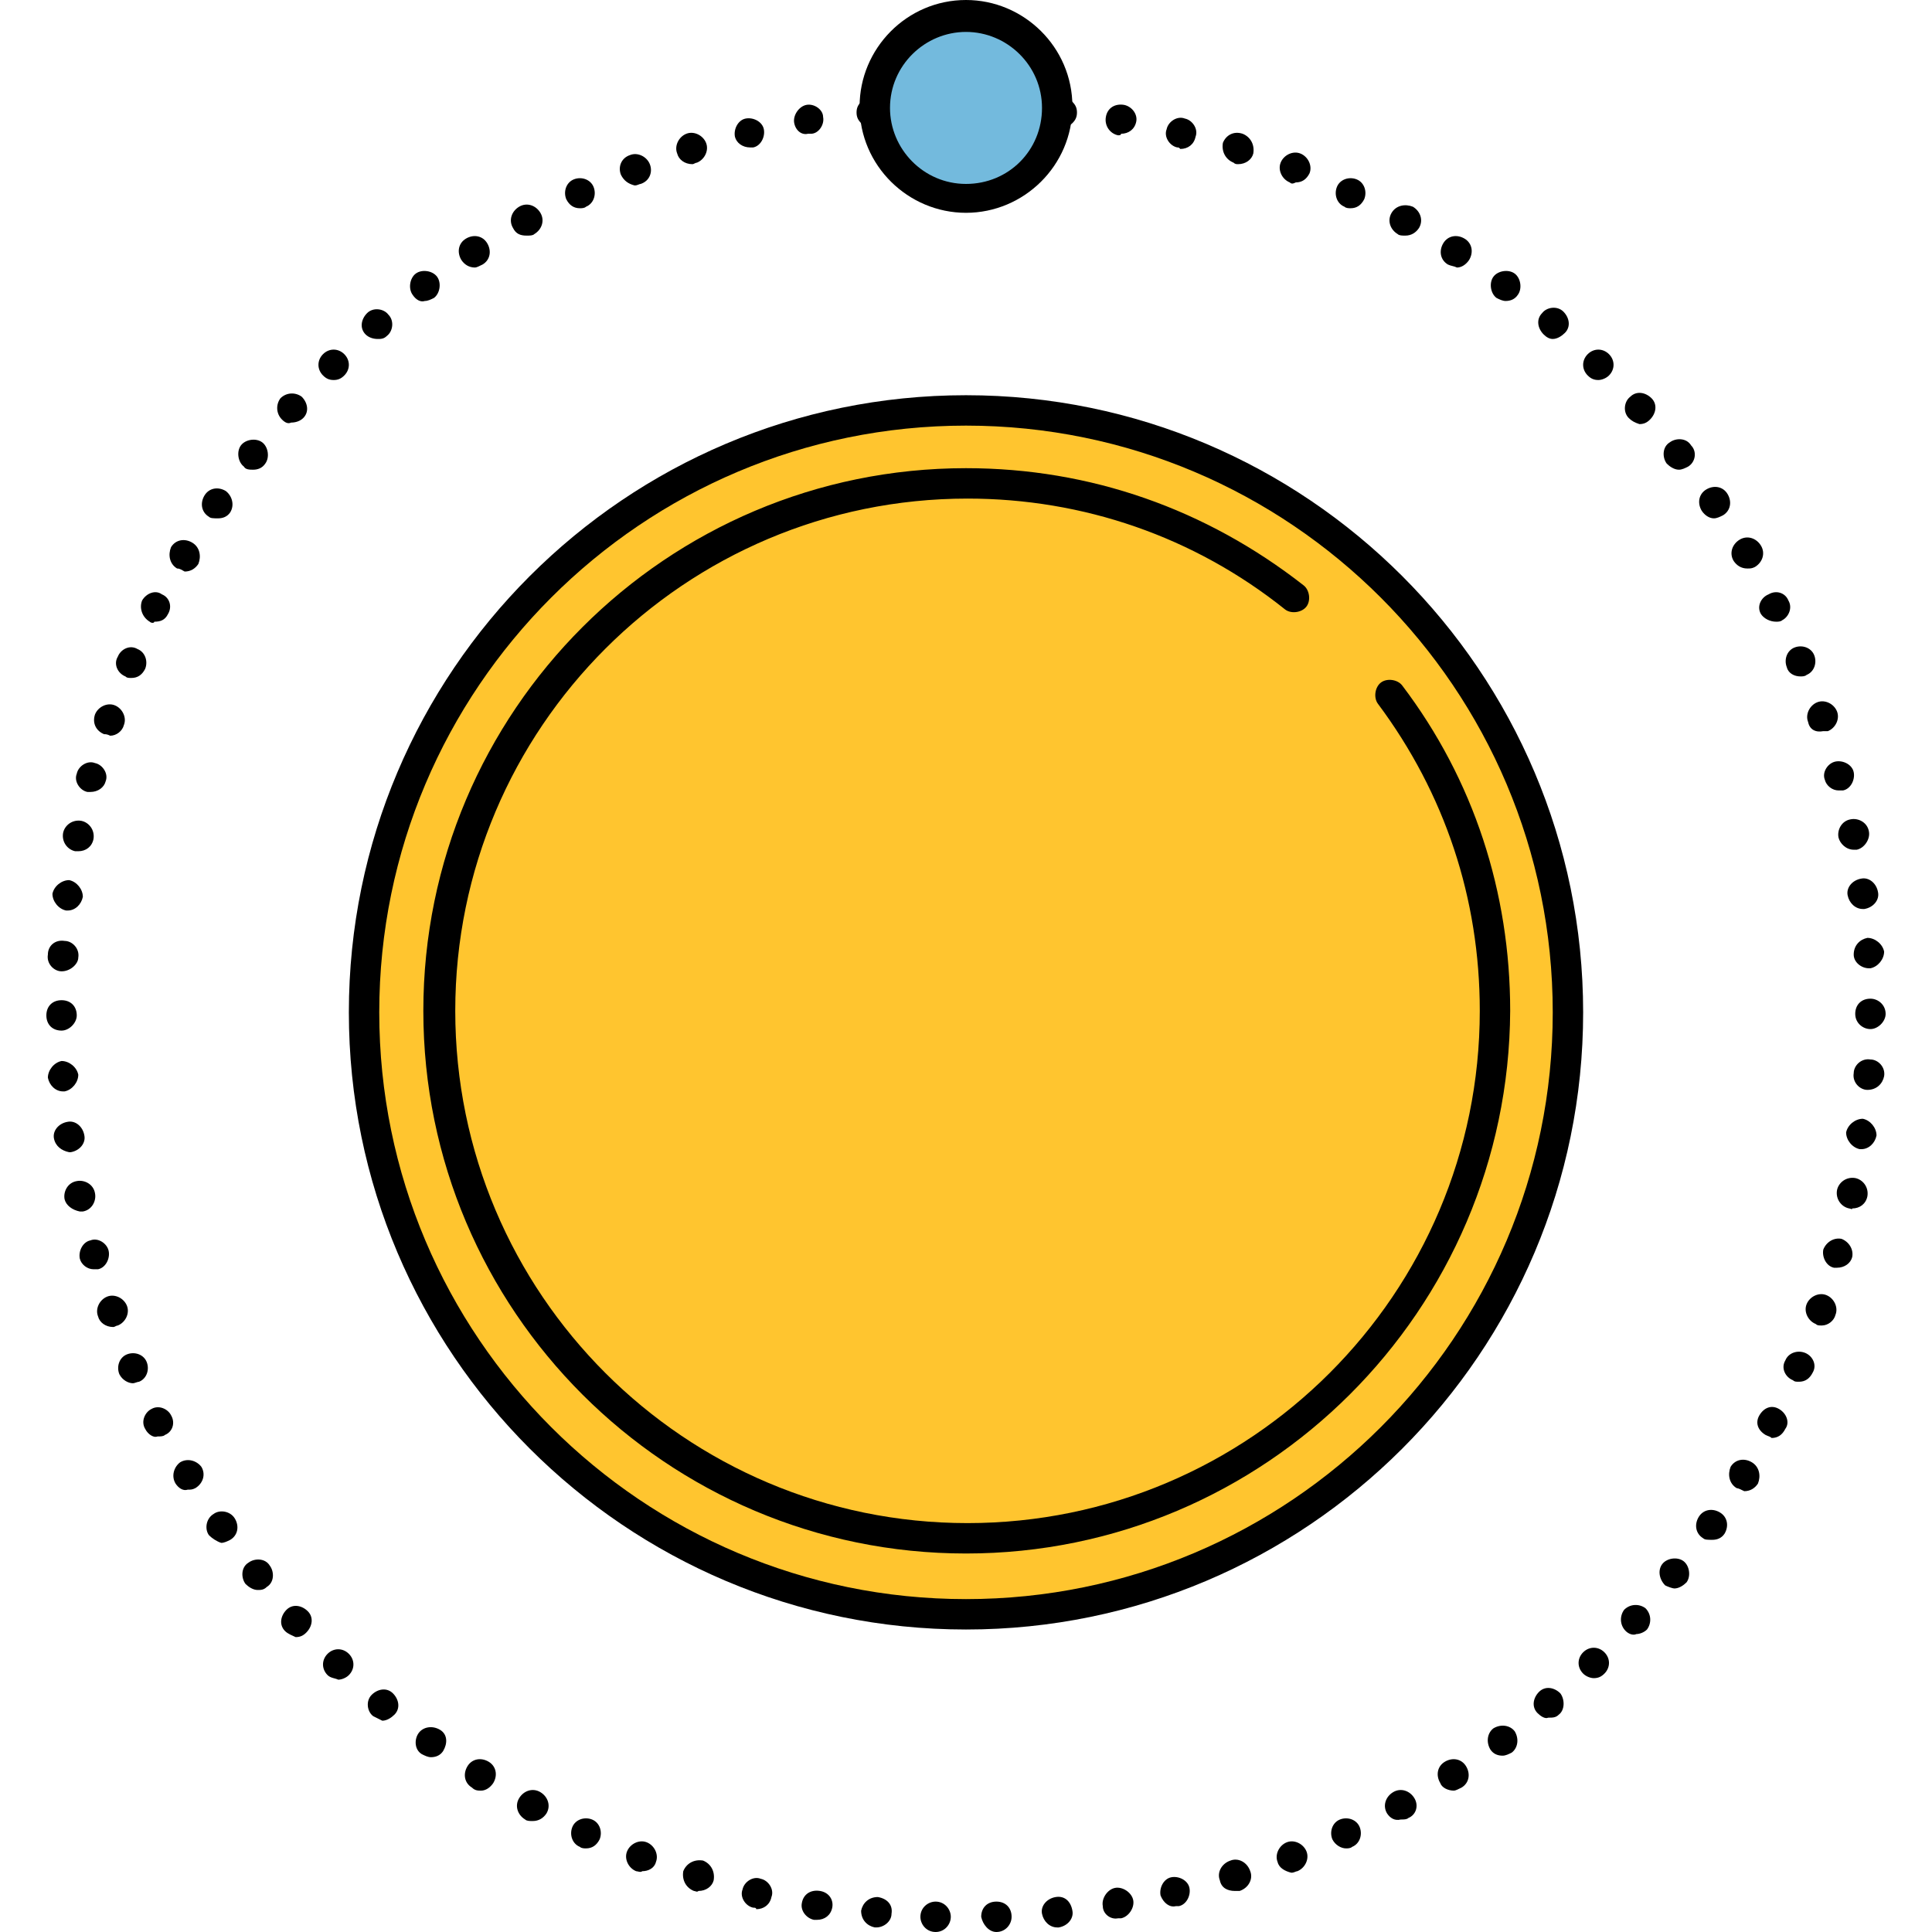
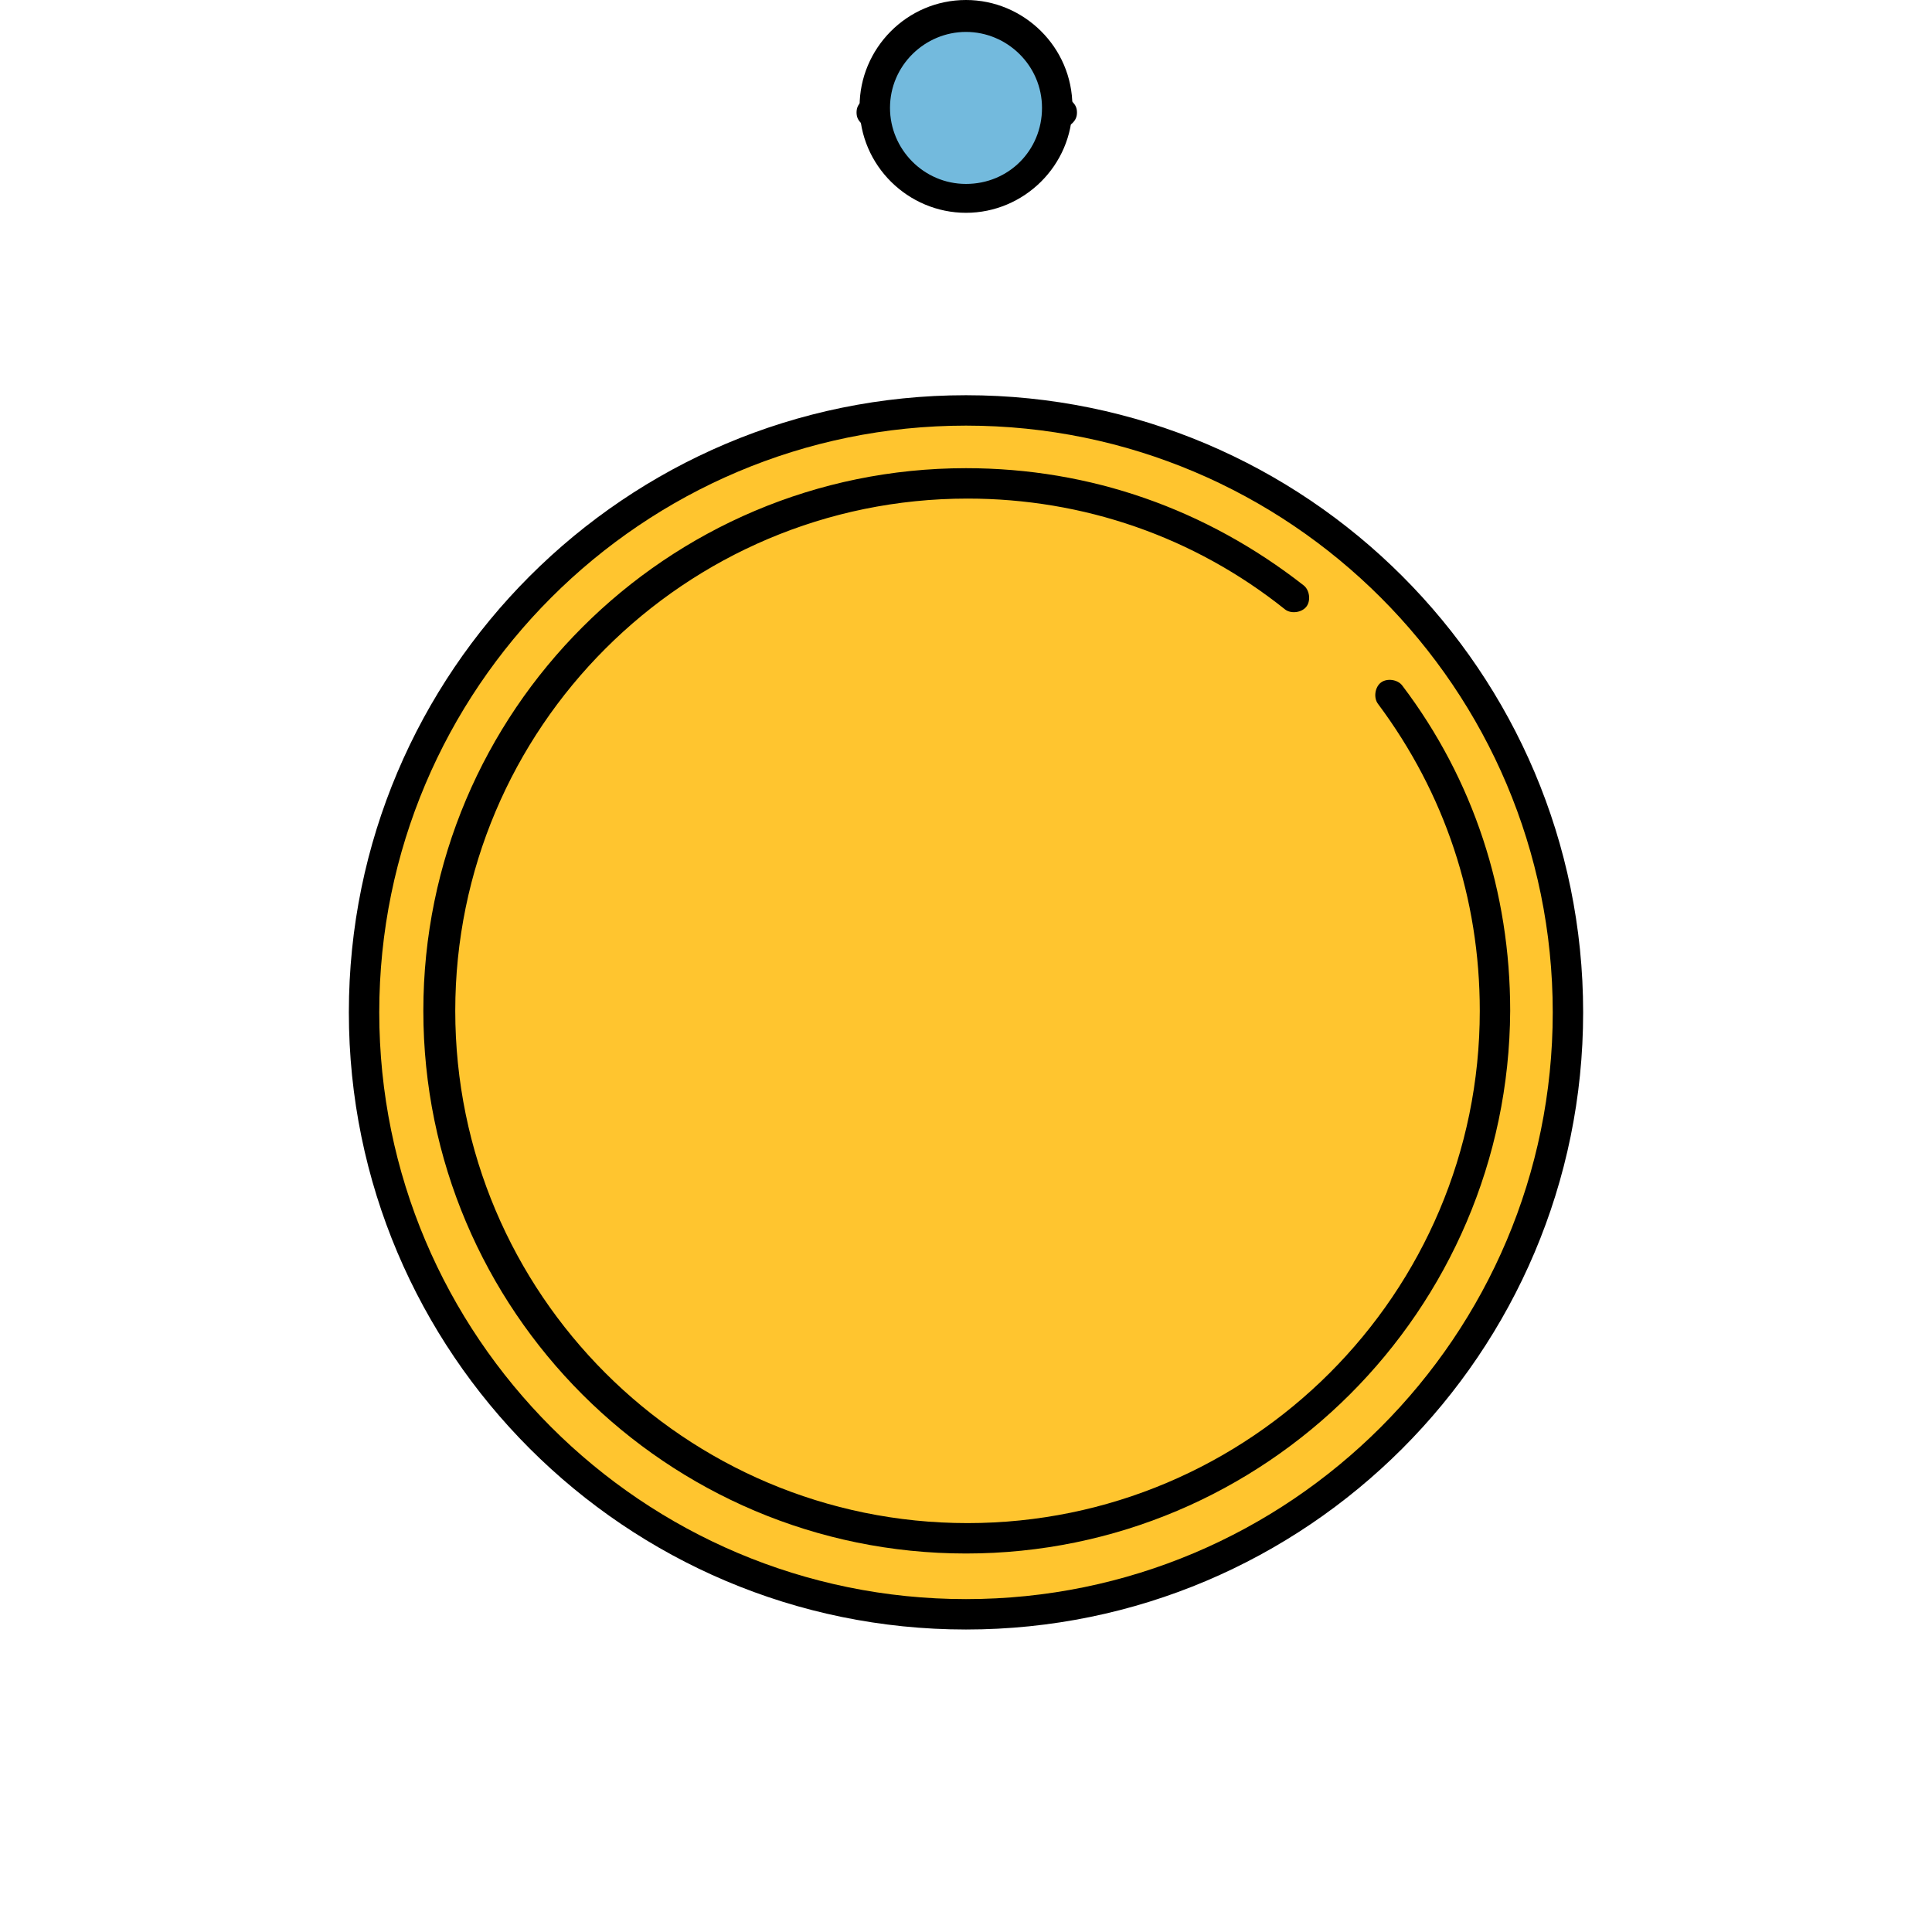
<svg xmlns="http://www.w3.org/2000/svg" height="800px" width="800px" version="1.1" id="Layer_1" viewBox="0 0 508.4 508.4" xml:space="preserve">
  <path style="fill:#FFC52F;" d="M254.2,422.8c86.4,0,156.4-70,156.4-156.4S340.6,110,254.2,110S97.8,180,97.8,266.4  S167.8,422.8,254.2,422.8z" />
  <path style="fill:#73BADD;" d="M232.2,28.4c0,12,10,22,22,22s22-10,22-22s-10-22-22-22S232.2,16.4,232.2,28.4z" />
  <path d="M254.2,428.8c-89.6,0-162.4-72.8-162.4-162.4S164.6,104,254.2,104s162.4,72.8,162.4,162.4S343.8,428.8,254.2,428.8z   M254.2,112C169,112,99.8,181.2,99.8,266.4c0,85.2,69.2,154.4,154.4,154.4s154.4-69.2,154.4-154.4C408.6,181.2,339.4,112,254.2,112z  " />
  <path d="M254.2,56c-15.2,0-28-12.4-28-28c0-15.2,12.4-28,28-28c15.2,0,28,12.4,28,28S269.4,56,254.2,56z M254.2,8.4  c-10.8,0-20,8.8-20,20c0,10.8,8.8,20,20,20s20-8.8,20-20S265,8.4,254.2,8.4z" />
  <path d="M279.4,33.6c-1.2,0-2-0.4-2.8-1.2c-0.8-0.8-1.2-1.6-1.2-2.8c0-1.2,0.4-2,1.2-2.8c1.6-1.6,4-1.6,5.6,0  c0.8,0.8,1.2,1.6,1.2,2.8c0,1.2-0.4,2-1.2,2.8S280.2,33.6,279.4,33.6z" />
-   <path d="M246.2,508.4c-2.4,0-4-2-4-4l0,0c0-2.4,2-4,4-4l0,0c2.4,0,4,2,4,4l0,0C250.2,506.4,248.6,508.4,246.2,508.4L246.2,508.4  C246.6,508.4,246.2,508.4,246.2,508.4z M258.2,504.4c0-2.4,1.6-4,4-4l0,0c2.4,0,4,1.6,4,4l0,0c0,2-1.6,4-4,4l0,0l0,0l0,0  C260.2,508.4,258.6,506.4,258.2,504.4z M230.2,507.2L230.2,507.2L230.2,507.2c-2-0.4-3.6-2-3.6-4.4l0,0c0.4-2,2-3.6,4.4-3.6l0,0  c2.4,0.4,4,2,3.6,4.4l0,0c0,2-2,3.6-4,3.6l0,0H230.2z M274.2,503.6c-0.4-2,1.2-4,3.6-4.4l0,0c2.4-0.4,4,1.2,4.4,3.6l0,0  c0.4,2-1.2,4-3.6,4.4l0,0h-0.4l0,0C276.2,507.2,274.6,505.6,274.2,503.6z M214.2,505.2c-2-0.4-3.6-2.4-3.2-4.4l0,0  c0.4-2.4,2.4-3.6,4.8-3.2l0,0c2.4,0.4,3.6,2.4,3.2,4.4l0,0c-0.4,2-2,3.2-4,3.2l0,0C214.6,505.2,214.6,505.2,214.2,505.2z   M290.2,501.6c-0.4-2,1.2-4.4,3.2-4.8l0,0c2-0.4,4.4,1.2,4.8,3.2l0,0c0.4,2-1.2,4.4-3.2,4.8l0,0c-0.4,0-0.4,0-0.8,0l0,0  C292.2,505.2,290.2,503.6,290.2,501.6z M198.2,502c-2-0.4-3.6-2.8-2.8-4.8l0,0c0.4-2,2.8-3.6,4.8-2.8l0,0c2,0.4,3.6,2.8,2.8,4.8l0,0  c-0.4,2-2,3.2-4,3.2l0,0C199,502,198.6,502,198.2,502z M305.4,498.8c-0.4-2,0.8-4.4,2.8-4.8l0,0c2-0.4,4.4,0.8,4.8,2.8l0,0  c0.4,2-0.8,4.4-2.8,4.8l0,0c-0.4,0-0.8,0-0.8,0l0,0C307.8,502,306.2,500.8,305.4,498.8z M182.6,497.6c-2-0.8-3.2-2.8-2.8-5.2l0,0  c0.8-2,2.8-3.2,5.2-2.8l0,0c2,0.8,3.2,2.8,2.8,5.2l0,0c-0.4,1.6-2,2.8-4,2.8l0,0C183.4,498,183,497.6,182.6,497.6z M321,494.8  c-0.8-2,0.4-4.4,2.8-5.2l0,0c2-0.8,4.4,0.4,5.2,2.8l0,0c0.8,2-0.4,4.4-2.8,5.2l0,0l0,0l0,0c-0.4,0-0.8,0-1.2,0l0,0  C323,497.6,321.4,496.8,321,494.8z M167.4,492.4c-2-0.8-3.2-3.2-2.4-5.2l0,0c0.8-2,3.2-3.2,5.2-2.4l0,0c2,0.8,3.2,3.2,2.4,5.2l0,0  c-0.4,1.6-2,2.4-3.6,2.4l0,0C168.6,492.8,167.8,492.4,167.4,492.4z M336.2,490c-0.8-2,0.4-4.4,2.4-5.2l0,0c2-0.8,4.4,0.4,5.2,2.4  l0,0c0.8,2-0.4,4.4-2.4,5.2l0,0l0,0l0,0c-0.4,0-0.8,0.4-1.6,0.4l0,0C338.2,492.4,336.6,491.6,336.2,490z M152.6,486  c-2-0.8-2.8-3.2-2-5.2l0,0c0.8-2,3.2-2.8,5.2-2l0,0c2,0.8,2.8,3.2,2,5.2l0,0c-0.8,1.6-2,2.4-3.6,2.4l0,0  C153.8,486.4,153,486.4,152.6,486z M350.6,484c-0.8-2,0-4.4,2-5.2l0,0c2-0.8,4.4,0,5.2,2l0,0c0.8,2,0,4.4-2,5.2l0,0l0,0l0,0  c-0.4,0.4-1.2,0.4-1.6,0.4l0,0C353,486.4,351.4,485.6,350.6,484z M138.2,478.8c-2-1.2-2.8-3.6-1.6-5.6l0,0c1.2-2,3.6-2.8,5.6-1.6  l0,0c2,1.2,2.8,3.6,1.6,5.6l0,0c-0.8,1.2-2,2-3.6,2l0,0C139.4,479.2,138.6,479.2,138.2,478.8z M365,477.2c-1.2-2-0.4-4.4,1.6-5.6  l0,0c2-1.2,4.4-0.4,5.6,1.6l0,0c1.2,2,0.4,4.4-1.6,5.2l0,0l0,0l0,0c-0.4,0.4-1.2,0.4-2,0.4l0,0C367,479.2,365.8,478.4,365,477.2z   M124.2,470.4c-2-1.2-2.4-3.6-1.2-5.6l0,0c1.2-2,3.6-2.4,5.6-1.2l0,0c2,1.2,2.4,3.6,1.2,5.6l0,0c-0.8,1.2-2,2-3.2,2l0,0  C125.8,471.2,125,471.2,124.2,470.4z M379,469.2c-1.2-2-0.8-4.4,1.2-5.6l0,0c2-1.2,4.4-0.8,5.6,1.2l0,0c1.2,2,0.8,4.4-1.2,5.6l0,0  c-0.8,0.4-1.6,0.8-2,0.8l0,0C381,471.2,379.4,470.4,379,469.2z M111,461.6c-2-1.2-2-4-0.8-5.6l0,0c1.2-1.6,3.6-2,5.6-0.8l0,0  c2,1.2,2,3.6,0.8,5.6l0,0c-0.8,1.2-2,1.6-3.2,1.6l0,0C112.6,462.4,111.8,462,111,461.6z M392.2,460.4c-1.2-2-0.8-4.4,0.8-5.6l0,0  c2-1.2,4.4-0.8,5.6,0.8l0,0c1.2,2,0.8,4.4-0.8,5.6l0,0c-0.8,0.4-1.6,0.8-2.4,0.8l0,0C394.2,462,393,461.6,392.2,460.4z M98.2,451.6  c-1.6-1.2-2-4-0.4-5.6l0,0c1.6-1.6,4-2,5.6-0.4l0,0c1.6,1.6,2,4,0.4,5.6l0,0c-0.8,0.8-2,1.6-3.2,1.6l0,0  C99.8,452.4,99,452,98.2,451.6z M404.6,450.8c-1.6-1.6-1.2-4,0.4-5.6l0,0c1.6-1.6,4-1.2,5.6,0.4l0,0c1.2,1.6,1.2,4.4-0.4,5.6l0,0  c-0.8,0.8-1.6,0.8-2.8,0.8l0,0C406.6,452.4,405.4,451.6,404.6,450.8z M86.2,440.8c-1.6-1.6-1.6-4,0-5.6l0,0c1.6-1.6,4-1.6,5.6,0l0,0  c1.6,1.6,1.6,4,0,5.6l0,0c-0.8,0.8-2,1.2-2.8,1.2l0,0C88.2,441.6,87,441.6,86.2,440.8z M416.6,440.4c-1.6-1.6-1.6-4,0-5.6l0,0  c1.6-1.6,4-1.6,5.6,0l0,0c1.6,1.6,1.6,4,0,5.6l0,0c-0.8,0.8-1.6,1.2-2.8,1.2l0,0C418.6,441.6,417.4,441.2,416.6,440.4z M75,429.2  c-1.6-1.6-1.2-4,0.4-5.6l0,0c1.6-1.6,4-1.2,5.6,0.4l0,0c1.6,1.6,1.2,4-0.4,5.6l0,0c-0.8,0.8-1.6,1.2-2.8,1.2l0,0  C77,430.4,75.8,430,75,429.2z M427.8,429.2c-1.6-1.6-1.6-4-0.4-5.6l0,0c1.6-1.6,4-1.6,5.6-0.4l0,0c1.6,1.6,1.6,4,0.4,5.6l0,0  c-0.8,0.8-2,1.2-2.8,1.2l0,0C429.8,430.4,428.6,430,427.8,429.2z M64.6,416.8c-1.2-1.6-1.2-4.4,0.8-5.6l0,0C67,410,69.8,410,71,412  l0,0c1.2,1.6,1.2,4.4-0.8,5.6l0,0c-0.8,0.8-1.6,0.8-2.4,0.8l0,0C66.6,418.4,65.4,417.6,64.6,416.8z M438.2,417.2  c-1.6-1.6-2-4-0.8-5.6l0,0c1.2-1.6,4-2,5.6-0.8l0,0c1.6,1.2,2,4,0.8,5.6l0,0l0,0l0,0c-0.8,0.8-2,1.6-3.2,1.6l0,0  C440.2,418,439,417.6,438.2,417.2z M55,404L55,404L55,404c-1.2-1.6-0.8-4.4,1.2-5.6l0,0c1.6-1.2,4.4-0.8,5.6,1.2l0,0  c1.2,2,0.8,4.4-1.2,5.6l0,0c-0.8,0.4-1.6,0.8-2.4,0.8l0,0C57,405.6,55.8,404.8,55,404z M448.2,404.8c-2-1.2-2.4-3.6-1.2-5.6l0,0  c1.2-2,3.6-2.4,5.6-1.2l0,0c2,1.2,2.4,3.6,1.2,5.6l0,0c-0.8,1.2-2,1.6-3.2,1.6l0,0C449.4,405.2,448.6,405.2,448.2,404.8z   M46.2,390.4c-1.2-2-0.4-4.4,1.2-5.6l0,0c2-1.2,4.4-0.4,5.6,1.2l0,0c1.2,2,0.4,4.4-1.6,5.6l0,0c-0.8,0.4-1.2,0.4-2,0.4l0,0  C48.2,392.4,47,391.6,46.2,390.4z M457,391.6c-2-1.2-2.4-3.6-1.6-5.6l0,0c1.2-2,3.6-2.4,5.6-1.2l0,0c2,1.2,2.4,3.6,1.6,5.6l0,0  c-0.8,1.2-2,2-3.6,2l0,0C458.2,392,457.4,391.6,457,391.6z M38.2,376c-1.2-2,0-4.4,1.6-5.2l0,0c2-1.2,4.4,0,5.2,1.6l0,0  c1.2,2,0.4,4.4-1.6,5.2l0,0c-0.4,0.4-1.2,0.4-2,0.4l0,0C40.6,378.4,39,377.6,38.2,376z M464.6,377.6c-2-1.2-2.8-3.2-1.6-5.2l0,0  c1.2-2,3.2-2.8,5.2-1.6l0,0c2,1.2,2.8,3.6,1.6,5.2l0,0c-0.8,1.6-2,2.4-3.6,2.4l0,0C465.8,378,465.4,378,464.6,377.6z M31.4,361.6  c-0.8-2,0-4.4,2-5.2l0,0c2-0.8,4.4,0,5.2,2l0,0c0.8,2,0,4.4-2,5.2l0,0c-0.4,0-1.2,0.4-1.6,0.4l0,0C33.8,364,32.2,363.2,31.4,361.6z   M471.8,363.2c-2-0.8-3.2-3.2-2-5.2l0,0c0.8-2,3.2-2.8,5.2-2l0,0c2,0.8,3.2,3.2,2,5.2l0,0c-0.8,1.6-2,2.4-3.6,2.4l0,0  C472.6,363.6,472.2,363.6,471.8,363.2z M25.8,346.4c-0.8-2,0.4-4.4,2.4-5.2l0,0c2-0.8,4.4,0.4,5.2,2.4l0,0c0.8,2-0.4,4.4-2.4,5.2  l0,0c-0.4,0-0.8,0.4-1.2,0.4l0,0C27.8,349.2,26.2,348,25.8,346.4z M477.8,348.4c-2-0.8-3.2-3.2-2.4-5.2l0,0c0.8-2,3.2-3.2,5.2-2.4  l0,0c2,0.8,3.2,3.2,2.4,5.2l0,0l0,0l0,0c-0.4,1.6-2,2.8-3.6,2.8l0,0C478.6,348.8,478.2,348.8,477.8,348.4z M21,331.2  c-0.4-2,0.8-4.4,2.8-4.8l0,0c2-0.8,4.4,0.8,4.8,2.8l0,0c0.4,2-0.8,4.4-2.8,4.8l0,0c-0.4,0-0.8,0-1.2,0l0,0  C23,334,21.4,332.8,21,331.2z M482.6,333.6c-2-0.4-3.2-2.8-2.8-4.8l0,0c0.8-2,2.8-3.2,4.8-2.8l0,0c2,0.8,3.2,2.8,2.8,4.8l0,0  c-0.4,1.6-2,2.8-4,2.8l0,0C483.4,333.6,483,333.6,482.6,333.6z M17,315.6L17,315.6L17,315.6c-0.4-2,0.8-4.4,3.2-4.8l0,0  c2-0.4,4.4,0.8,4.8,3.2l0,0c0.4,2-0.8,4.4-3.2,4.8l0,0c-0.4,0-0.4,0-0.8,0l0,0C19,318.4,17.4,317.2,17,315.6z M486.6,318  c-2-0.4-3.6-2.4-3.2-4.8l0,0c0.4-2,2.4-3.6,4.8-3.2l0,0c2,0.4,3.6,2.4,3.2,4.8l0,0l0,0l0,0c-0.4,2-2,3.2-4,3.2l0,0  C487.4,318.4,487,318,486.6,318z M14.2,299.6c-0.4-2,1.2-4,3.6-4.4l0,0c2-0.4,4,1.2,4.4,3.6l0,0c0.4,2-1.2,4-3.6,4.4l0,0  c-0.4,0-0.4,0-0.4,0l0,0C16.2,302.8,14.6,301.6,14.2,299.6z M489.4,302.4c-2-0.4-3.6-2.4-3.6-4.4l0,0c0.4-2,2.4-3.6,4.4-3.6l0,0  c2,0.4,3.6,2.4,3.6,4.4l0,0l0,0l0,0c-0.4,2-2,3.6-4,3.6l0,0C489.8,302.4,489.8,302.4,489.4,302.4z M12.6,283.6c0-2,1.6-4,3.6-4.4  l0,0c2,0,4,1.6,4.4,3.6l0,0c0,2-1.6,4-3.6,4.4l0,0c0,0,0,0-0.4,0l0,0C14.6,287.2,13,285.6,12.6,283.6z M491.4,286.8  c-2,0-4-2-3.6-4.4l0,0c0-2,2-4,4.4-3.6l0,0c2,0,4,2,3.6,4.4l0,0l0,0l0,0C495.4,285.2,493.8,286.8,491.4,286.8L491.4,286.8  C491.8,286.8,491.4,286.8,491.4,286.8z M12.2,267.2c0-2.4,1.6-4,4-4l0,0c2.4,0,4,1.6,4,4l0,0c0,2-2,4-4,4l0,0  C13.8,271.2,12.2,269.6,12.2,267.2z M488.2,266.8c0-2.4,1.6-4,4-4l0,0c2,0,4,1.6,4,4l0,0c0,2-2,4-4,4l0,0  C490.2,270.8,488.2,269.2,488.2,266.8z M12.2,267.2L12.2,267.2L12.2,267.2L12.2,267.2L12.2,267.2L12.2,267.2z M496.2,266.8  L496.2,266.8L496.2,266.8L496.2,266.8L496.2,266.8L496.2,266.8z M16.2,255.6c-2,0-4-2-3.6-4.4l0,0l0,0l0,0c0-2.4,2-4,4.4-3.6l0,0  c2,0,4,2,3.6,4.4l0,0C20.6,253.6,18.6,255.6,16.2,255.6L16.2,255.6C16.6,255.6,16.2,255.6,16.2,255.6z M487.8,251.2  c0-2.4,1.6-4,3.6-4.4l0,0c2,0,4,1.6,4.4,3.6l0,0c0,2-1.6,4-3.6,4.4l0,0c0,0,0,0-0.4,0l0,0C489.8,254.8,487.8,253.2,487.8,251.2z   M17.4,239.6c-2-0.4-3.6-2.4-3.6-4.4l0,0c0.4-2,2.4-3.6,4.4-3.6l0,0c2,0.4,3.6,2.4,3.6,4.4l0,0c-0.4,2-2,3.6-4,3.6l0,0  C17.8,239.6,17.8,239.6,17.4,239.6z M486.2,235.6c-0.4-2,1.2-4,3.6-4.4l0,0c2-0.4,4,1.2,4.4,3.6l0,0l0,0l0,0c0.4,2-1.2,4-3.6,4.4  l0,0h-0.4l0,0C488.2,239.2,486.6,237.6,486.2,235.6z M19.8,224c-2-0.4-3.6-2.4-3.2-4.8l0,0c0.4-2,2.4-3.6,4.8-3.2l0,0  c2,0.4,3.6,2.4,3.2,4.8l0,0c-0.4,2-2,3.2-4,3.2l0,0C20.2,224,20.2,224,19.8,224z M483.8,220.4c-0.4-2,0.8-4.4,3.2-4.8l0,0  c2-0.4,4.4,0.8,4.8,3.2l0,0c0.4,2-1.2,4.4-3.2,4.8l0,0c-0.4,0-0.4,0-0.8,0l0,0C485.8,223.6,484.2,222,483.8,220.4z M23,208.4  c-2-0.4-3.6-2.8-2.8-4.8l0,0l0,0l0,0c0.4-2,2.8-3.6,4.8-2.8l0,0c2,0.4,3.6,2.8,2.8,4.8l0,0c-0.4,1.6-2,2.8-4,2.8l0,0  C23.8,208.4,23.4,208.4,23,208.4z M480.2,205.2L480.2,205.2c-0.8-2,0.8-4.4,2.8-4.8l0,0c2-0.4,4.4,0.8,4.8,2.8l0,0l0,0l0,0  c0.4,2-0.8,4.4-2.8,4.8l0,0c-0.4,0-0.8,0-1.2,0l0,0C482.2,208,480.6,206.8,480.2,205.2z M27.4,193.2c-2-0.8-3.2-2.8-2.4-5.2l0,0  c0.8-2,3.2-3.2,5.2-2.4l0,0c2,0.8,3.2,3.2,2.4,5.2l0,0c-0.4,1.6-2,2.8-3.6,2.8l0,0C28.2,193.2,27.8,193.2,27.4,193.2z M475.8,190  L475.8,190c-0.8-2,0.4-4.4,2.4-5.2l0,0c2-0.8,4.4,0.4,5.2,2.4l0,0l0,0l0,0c0.8,2-0.4,4.4-2.4,5.2l0,0c-0.4,0-0.8,0-1.2,0l0,0  C477.8,192.8,476.2,192,475.8,190z M33,178c-2-0.8-3.2-3.2-2-5.2l0,0c0.8-2,3.2-3.2,5.2-2l0,0c2,0.8,2.8,3.2,2,5.2l0,0  c-0.8,1.6-2,2.4-3.6,2.4l0,0C33.8,178.4,33.4,178.4,33,178z M470.2,175.6L470.2,175.6c-0.8-2,0-4.4,2-5.2l0,0c2-0.8,4.4,0,5.2,2l0,0  c0.8,2,0,4.4-2,5.2l0,0c-0.4,0.4-1.2,0.4-1.6,0.4l0,0C472.2,178,470.6,177.2,470.2,175.6z M39.4,163.6c-2-1.2-2.8-3.6-2-5.6l0,0  c1.2-2,3.6-2.8,5.2-1.6l0,0c2,0.8,2.8,3.2,1.6,5.2l0,0c-0.8,1.6-2,2-3.6,2l0,0C40.6,164,39.8,164,39.4,163.6z M463.4,161.6  c-1.2-2,0-4.4,2-5.2l0,0c2-1.2,4.4-0.4,5.2,1.6l0,0c1.2,2,0,4.4-1.6,5.2l0,0c-0.4,0.4-1.2,0.4-1.6,0.4l0,0  C465.8,163.6,464.2,162.8,463.4,161.6z M46.6,149.6c-2-1.2-2.4-3.6-1.6-5.6l0,0c1.2-2,3.6-2.4,5.6-1.2l0,0c2,1.2,2.4,3.6,1.6,5.6  l0,0c-0.8,1.2-2,2-3.6,2l0,0C47.8,150,47.4,149.6,46.6,149.6z M456.2,147.6c-1.2-2-0.4-4.4,1.6-5.6l0,0c2-1.2,4.4-0.4,5.6,1.6l0,0  l0,0l0,0c1.2,2,0.4,4.4-1.6,5.6l0,0c-0.8,0.4-1.2,0.4-2,0.4l0,0C458.2,149.6,457,148.8,456.2,147.6z M55,136c-2-1.2-2.4-3.6-1.2-5.6  l0,0c1.2-2,3.6-2.4,5.6-1.2l0,0c1.6,1.2,2.4,3.6,1.2,5.6l0,0c-0.8,1.2-2,1.6-3.2,1.6l0,0C56.2,136.4,55.4,136.4,55,136z   M447.8,134.4c-1.2-2-0.8-4.4,1.2-5.6l0,0c2-1.2,4.4-0.8,5.6,1.2l0,0c1.2,2,0.8,4.4-1.2,5.6l0,0c-0.8,0.4-1.6,0.8-2.4,0.8l0,0  C449.8,136.4,448.6,135.6,447.8,134.4z M64.2,122.8c-1.6-1.2-2-4-0.8-5.6l0,0c1.2-1.6,4-2,5.6-0.8l0,0c1.6,1.2,2,4,0.8,5.6l0,0  c-0.8,1.2-2,1.6-3.2,1.6l0,0C65.8,123.6,64.6,123.6,64.2,122.8z M438.6,122c-1.2-1.6-1.2-4.4,0.8-5.6l0,0c1.6-1.2,4.4-1.2,5.6,0.8  l0,0c1.6,1.6,1.2,4.4-0.8,5.6l0,0c-0.8,0.4-1.6,0.8-2.4,0.8l0,0C440.6,123.6,439.4,122.8,438.6,122z M74.2,110.4  c-1.6-1.6-1.6-4-0.4-5.6l0,0c1.6-1.6,4-1.6,5.6-0.4l0,0c1.6,1.6,2,4,0.4,5.6l0,0c-0.8,0.8-2,1.2-3.2,1.2l0,0  C75.8,111.6,75,111.2,74.2,110.4z M428.6,110c-1.6-1.6-1.2-4.4,0.4-5.6l0,0c1.6-1.6,4-1.2,5.6,0.4l0,0c1.6,1.6,1.2,4-0.4,5.6l0,0  c-0.8,0.8-1.6,1.2-2.8,1.2l0,0C430.2,111.2,429.4,110.8,428.6,110z M85,98.8c-1.6-1.6-1.6-4,0-5.6l0,0c1.6-1.6,4-1.6,5.6,0l0,0  c1.6,1.6,1.6,4,0,5.6l0,0c-0.8,0.8-1.6,1.2-2.8,1.2l0,0C86.6,100,85.8,99.6,85,98.8z M417.8,98.8c-1.6-1.6-1.6-4,0-5.6l0,0  c1.6-1.6,4-1.6,5.6,0l0,0c1.6,1.6,1.6,4,0,5.6l0,0c-0.8,0.8-2,1.2-2.8,1.2l0,0C419.4,100,418.6,99.6,417.8,98.8z M96.2,88  c-1.6-1.6-1.2-4,0.4-5.6l0,0c1.6-1.6,4.4-1.2,5.6,0.4l0,0c1.6,1.6,1.2,4.4-0.4,5.6l0,0c-0.8,0.8-1.6,0.8-2.4,0.8l0,0  C98.2,89.2,97,88.8,96.2,88z M406.2,88c-1.6-1.6-2-4-0.4-5.6l0,0c1.2-1.6,4-2,5.6-0.4l0,0c1.6,1.6,2,4,0.4,5.6l0,0  c-0.8,0.8-2,1.6-3.2,1.6l0,0C407.8,89.2,407,88.8,406.2,88z M108.6,77.6c-1.2-1.6-0.8-4.4,0.8-5.6l0,0c1.6-1.2,4.4-0.8,5.6,0.8l0,0  c1.2,1.6,0.8,4.4-0.8,5.6l0,0c-0.8,0.4-1.6,0.8-2.4,0.8l0,0C110.6,79.6,109.4,78.8,108.6,77.6z M393.8,78.4L393.8,78.4  c-1.6-1.2-2-4-0.8-5.6l0,0c1.2-1.6,4-2,5.6-0.8l0,0l0,0l0,0c1.6,1.2,2,4,0.8,5.6l0,0c-0.8,1.2-2,1.6-3.2,1.6l0,0  C395.4,79.2,394.6,78.8,393.8,78.4z M121.4,68.4c-1.2-2-0.8-4.4,1.2-5.6l0,0c2-1.2,4.4-0.8,5.6,1.2l0,0c1.2,2,0.8,4.4-1.2,5.6l0,0  c-0.8,0.4-1.6,0.8-2,0.8l0,0C123.4,70.4,122.2,69.6,121.4,68.4z M381,69.6c-2-1.2-2.4-3.6-1.2-5.6l0,0c1.2-2,3.6-2.4,5.6-1.2l0,0  c2,1.2,2.4,3.6,1.2,5.6l0,0c-0.8,1.2-2,2-3.2,2l0,0C382.6,70,381.8,70,381,69.6z M135,60c-1.2-2-0.4-4.4,1.6-5.6l0,0  c2-1.2,4.4-0.4,5.6,1.6l0,0c1.2,2,0.4,4.4-1.6,5.6l0,0c-0.4,0.4-1.2,0.4-2,0.4l0,0C137,62,135.8,61.6,135,60z M367.8,61.6  c-2-1.2-2.8-3.6-1.6-5.6l0,0c1.2-2,3.6-2.4,5.6-1.6l0,0c2,1.2,2.8,3.6,1.6,5.6l0,0c-0.8,1.2-2,2-3.6,2l0,0  C369,62,368.2,62,367.8,61.6z M149,52.4c-0.8-2,0-4.4,2-5.2l0,0l0,0l0,0c2-0.8,4.4,0,5.2,2l0,0c0.8,2,0,4.4-2,5.2l0,0  c-0.4,0.4-1.2,0.4-1.6,0.4l0,0C151,54.8,149.8,54,149,52.4z M353.8,54.4c-2-0.8-2.8-3.2-2-5.2l0,0c0.8-2,3.2-2.8,5.2-2l0,0  c2,0.8,2.8,3.2,2,5.2l0,0c-0.8,1.6-2,2.4-3.6,2.4l0,0C355,54.8,354.2,54.8,353.8,54.4z M163.4,46c-0.8-2,0-4.4,2.4-5.2l0,0  c2-0.8,4.4,0.4,5.2,2.4l0,0c0.8,2,0,4.4-2.4,5.2l0,0c-0.4,0-0.8,0.4-1.6,0.4l0,0C165.4,48.4,164.2,47.6,163.4,46z M339.4,48  c-2-0.8-3.2-3.2-2.4-5.2l0,0c0.8-2,3.2-3.2,5.2-2.4l0,0l0,0l0,0c2,0.8,3.2,3.2,2.4,5.2l0,0c-0.8,1.6-2,2.4-3.6,2.4l0,0  C340.2,48.4,339.8,48.4,339.4,48z M178.2,40.4c-0.8-2,0.4-4.4,2.4-5.2l0,0c2-0.8,4.4,0.4,5.2,2.4l0,0c0.8,2-0.4,4.4-2.4,5.2l0,0  c-0.4,0-0.8,0.4-1.2,0.4l0,0C180.2,43.2,178.6,42,178.2,40.4z M324.6,42.8c-2-0.8-3.2-2.8-2.8-5.2l0,0c0.8-2,2.8-3.2,5.2-2.4l0,0  c2,0.8,3.2,2.8,2.8,5.2l0,0c-0.4,1.6-2,2.8-4,2.8l0,0C325.4,43.2,325,43.2,324.6,42.8z M193.4,36c-0.4-2,0.8-4.4,2.8-4.8l0,0  c2-0.4,4.4,0.8,4.8,2.8l0,0c0.4,2-0.8,4.4-2.8,4.8l0,0c-0.4,0-0.8,0-0.8,0l0,0C195.4,38.8,193.8,37.6,193.4,36z M309.8,38.8  c-2-0.4-3.6-2.8-2.8-4.8l0,0c0.4-2,2.8-3.6,4.8-2.8l0,0c2,0.4,3.6,2.8,2.8,4.8l0,0c-0.4,2-2,3.2-4,3.2l0,0  C310.2,38.8,310.2,38.8,309.8,38.8z M209,32.4c-0.4-2,1.2-4.4,3.2-4.8l0,0l0,0l0,0c2-0.4,4.4,1.2,4.4,3.2l0,0c0.4,2-1.2,4.4-3.2,4.4  l0,0c-0.4,0-0.4,0-0.8,0l0,0C211,35.6,209.4,34.4,209,32.4z M294.2,35.6L294.2,35.6c-2-0.4-3.6-2.4-3.2-4.8l0,0  c0.4-2.4,2.4-3.6,4.8-3.2l0,0l0,0l0,0c2,0.4,3.6,2.4,3.2,4.4l0,0c-0.4,2-2,3.2-4,3.2l0,0C295,35.6,294.6,35.6,294.2,35.6z" />
  <path d="M229.4,33.6c-1.2,0-2-0.4-2.8-1.2c-0.8-0.8-1.2-1.6-1.2-2.8c0-1.2,0.4-2,1.2-2.8c1.6-1.6,4-1.6,5.6,0  c0.8,0.8,1.2,1.6,1.2,2.8c0,1.2-0.4,2-1.2,2.8S230.6,33.6,229.4,33.6z" />
  <path d="M254.2,408.8c-78.8,0-142.8-64-142.8-142.8s64-142.8,142.8-142.8c32.8,0,63.2,10.8,88.8,30.8c1.6,1.2,2,4,0.8,5.6  s-4,2-5.6,0.8c-24-19.2-53.2-29.2-83.6-29.2c-74.4,0-134.8,60.4-134.8,134.8s60.4,134.8,134.8,134.8S389.4,340.4,389.4,266  c0-29.6-9.2-57.2-26.8-80.8c-1.2-1.6-0.8-4.4,0.8-5.6s4.4-0.8,5.6,0.8c18.8,24.8,28.4,54.4,28.4,85.6  C397,344.8,333,408.8,254.2,408.8z" />
</svg>